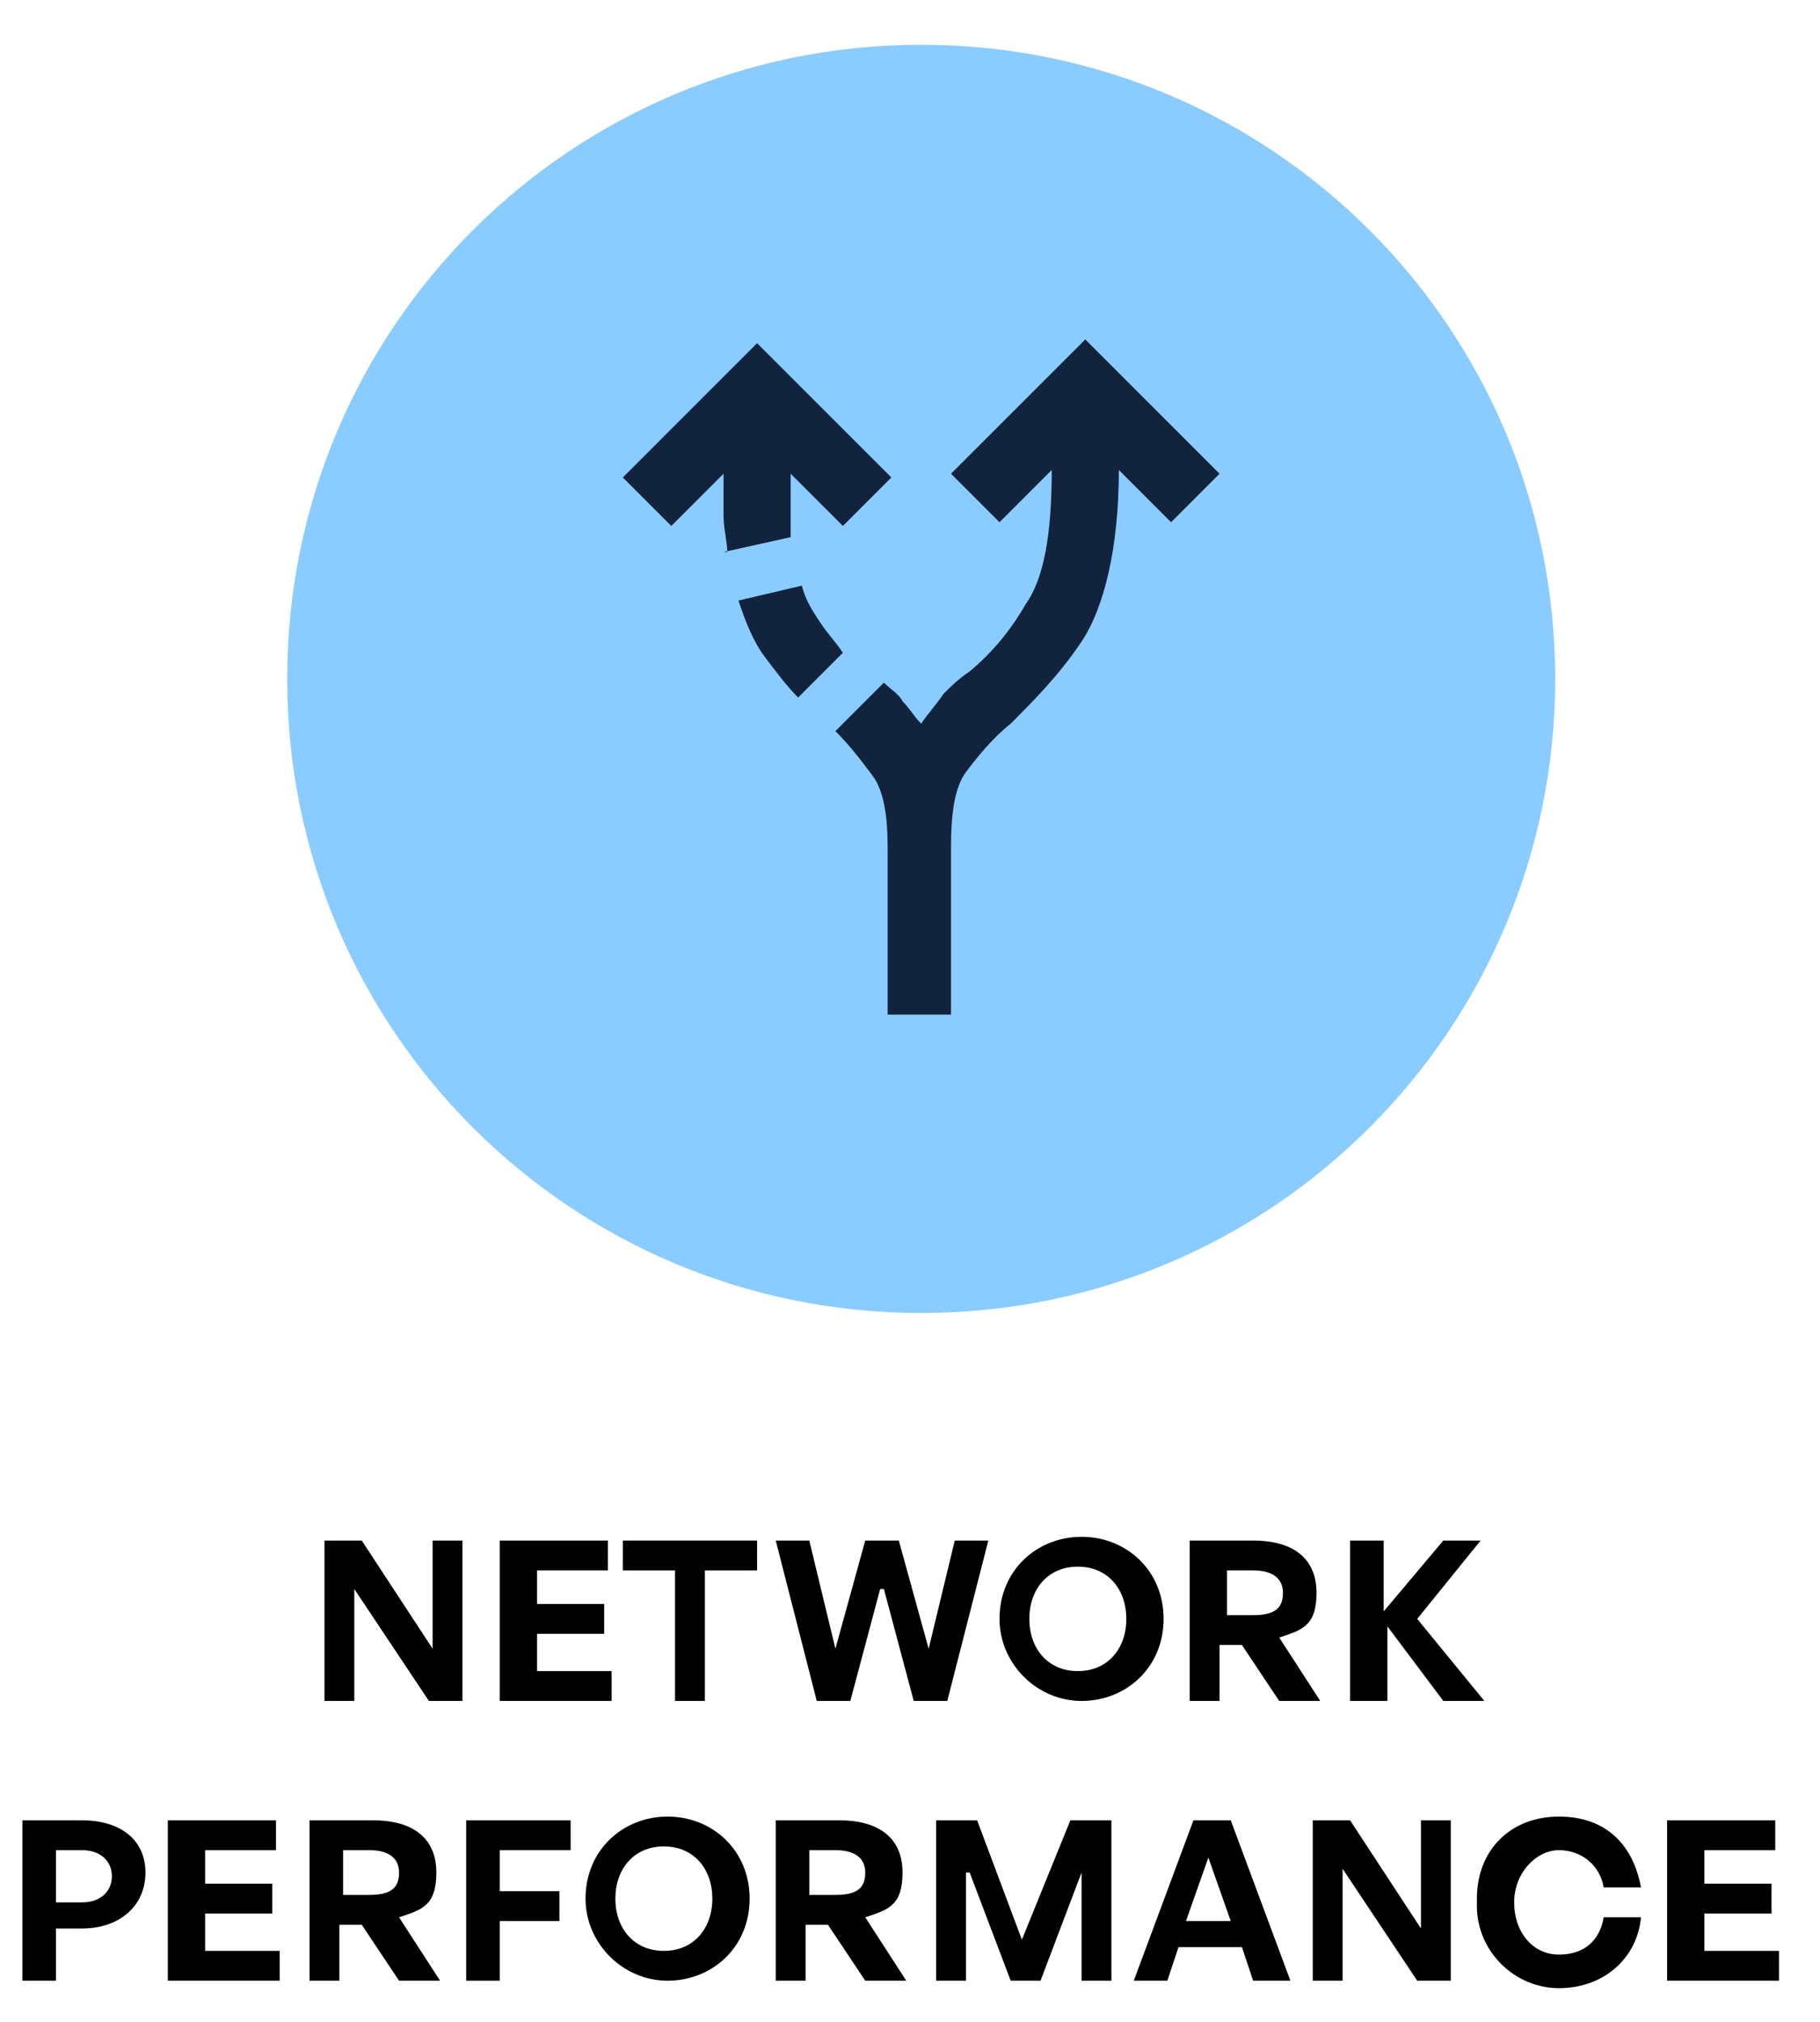
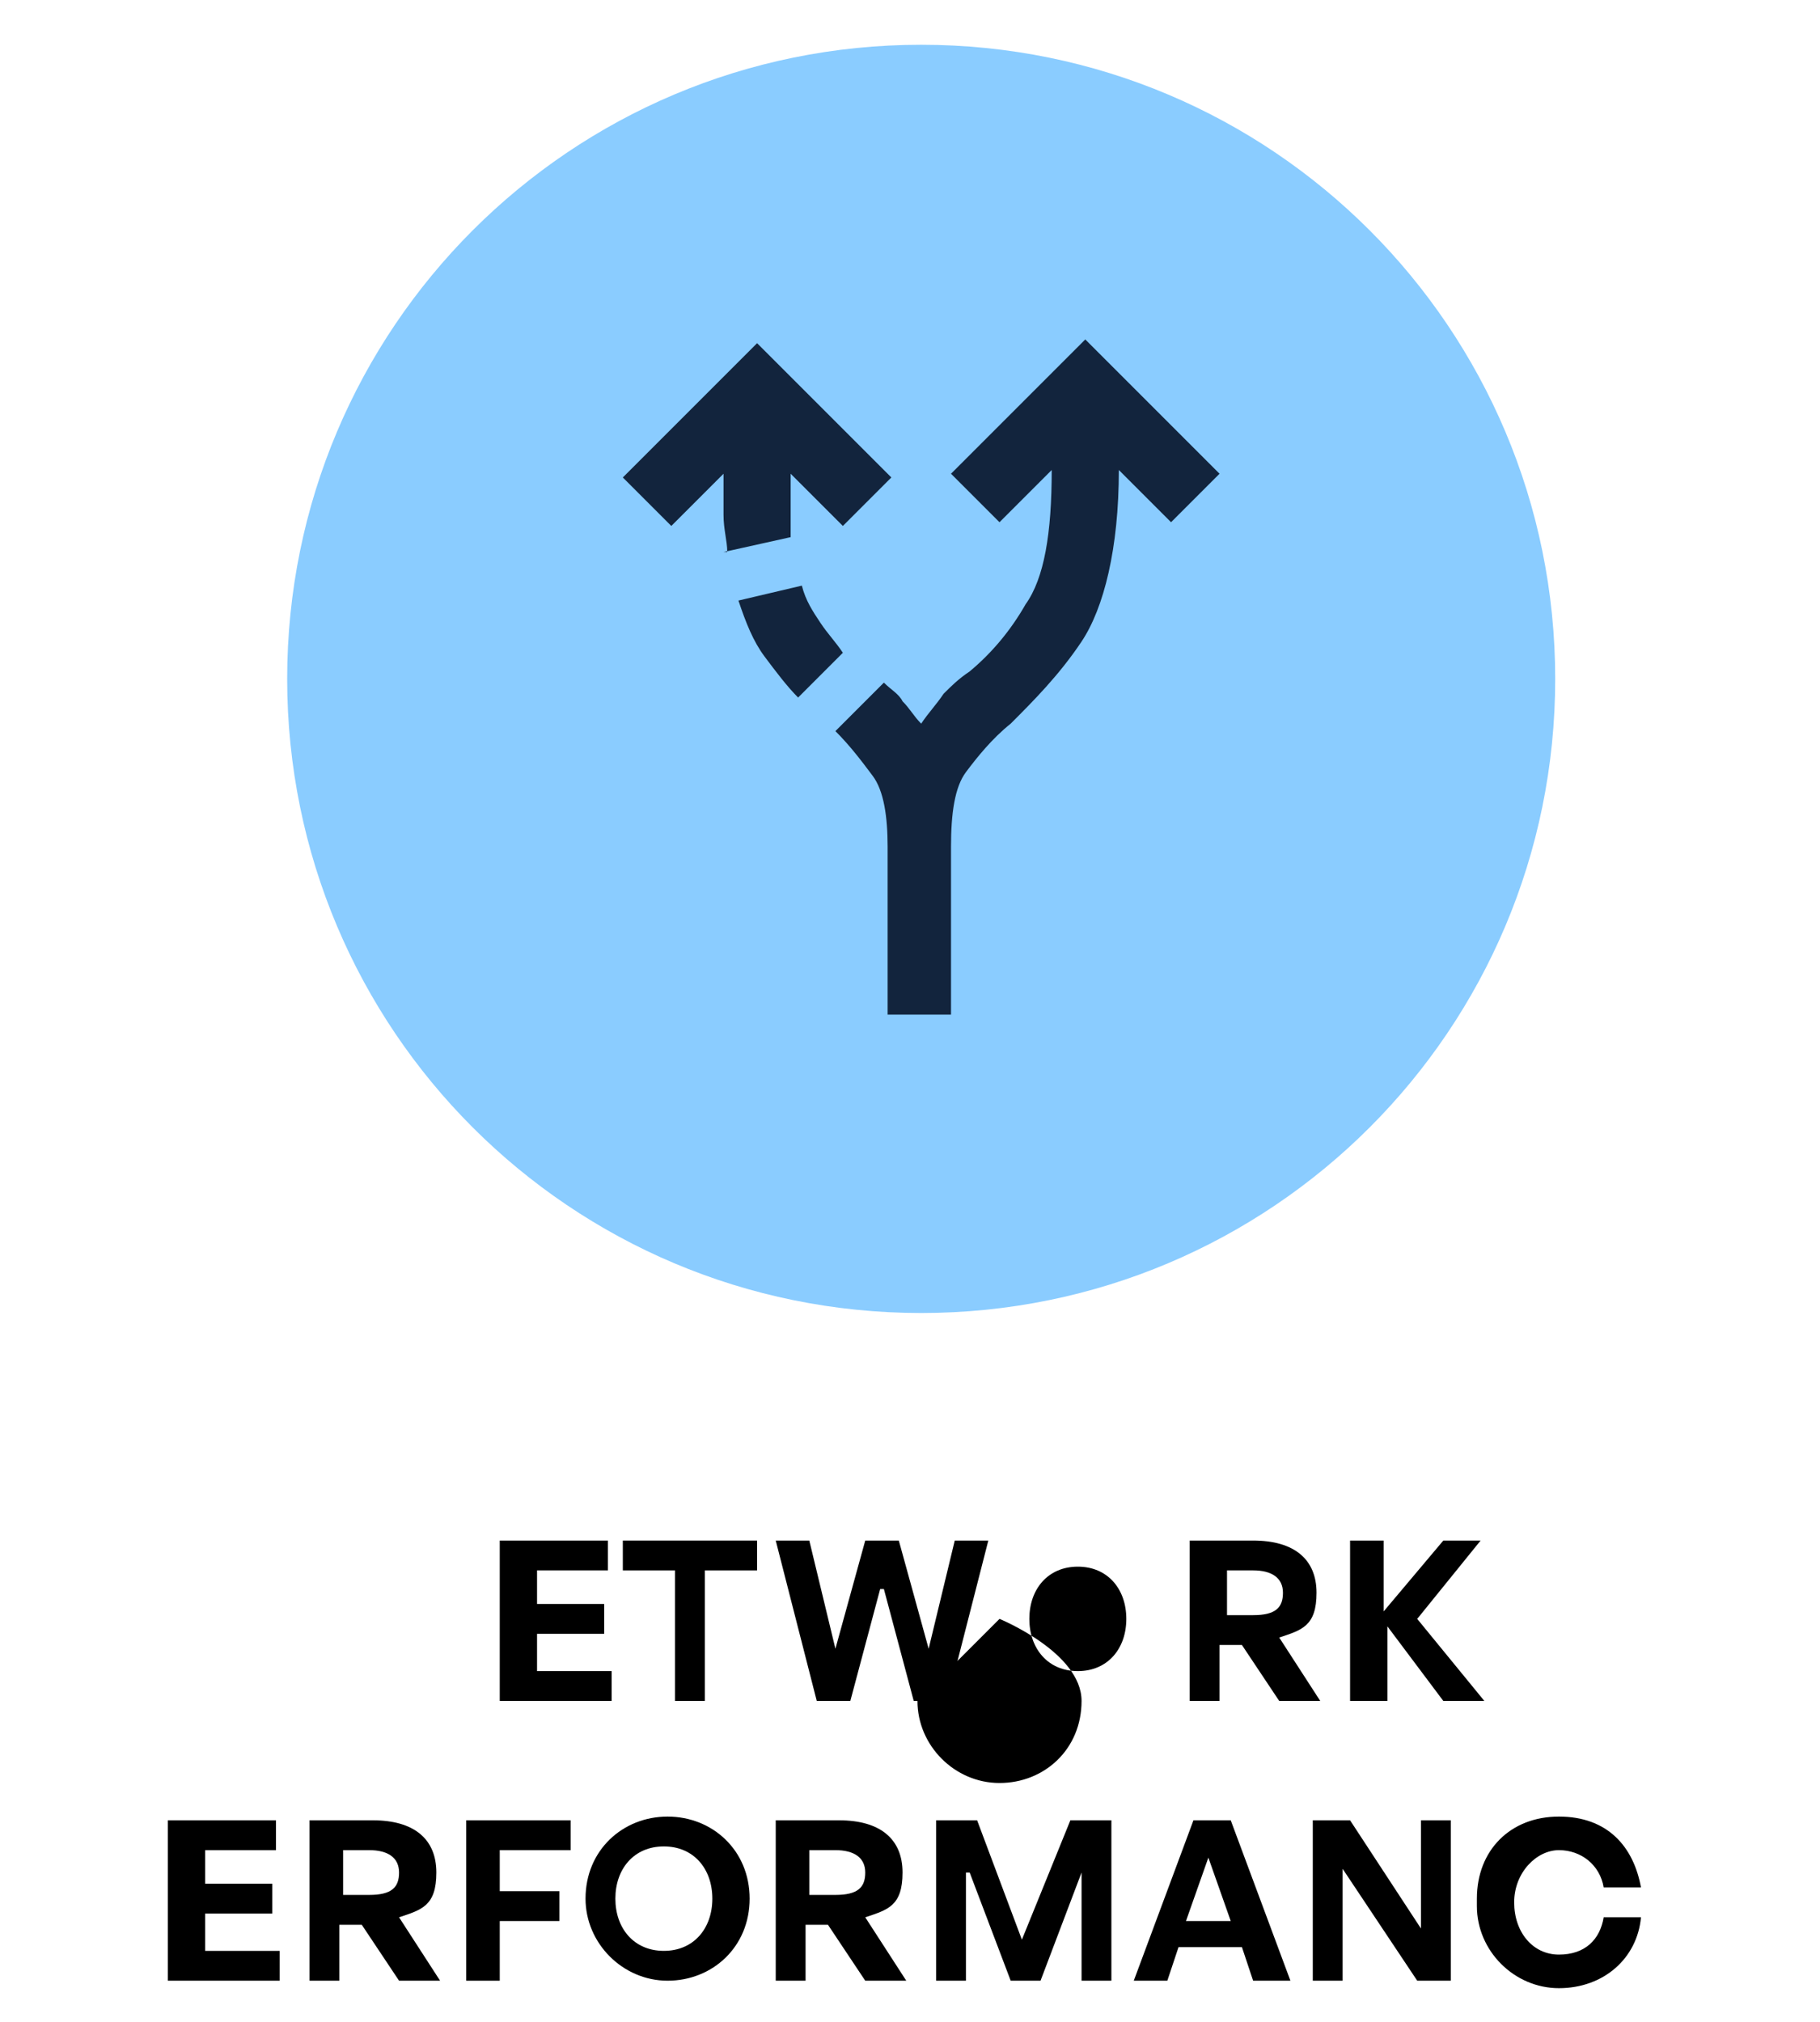
<svg xmlns="http://www.w3.org/2000/svg" version="1.1" viewBox="0 0 48.8 54.2">
  <defs>
    <style>
      .cls-1 {
        fill: #8accff;
      }

      .cls-2 {
        fill: #12243d;
      }
    </style>
  </defs>
  <g>
    <g id="Layer_1">
      <g>
-         <path d="M9.5,42.6v3h-.8v-4.3h1l1.9,2.9v-2.9h.8v4.3h-.9l-2-3Z" />
        <path d="M16.3,45.6h-2.9v-4.3h2.9v.8h-1.9v.9h1.8v.8h-1.8v1h2v.8Z" />
        <path d="M18.1,45.6v-3.5h-1.4v-.8h3.6v.8h-1.4v3.5h-.9Z" />
        <path d="M23.6,42.6l-.8,3h-.9l-1.1-4.3h.9l.7,2.9.8-2.9h.9l.8,2.9.7-2.9h.9l-1.1,4.3h-.9l-.8-3Z" />
-         <path d="M26.8,43.4c0-1.3,1-2.2,2.2-2.2s2.2.9,2.2,2.2-1,2.2-2.2,2.2-2.2-1-2.2-2.2ZM30.2,43.4c0-.8-.5-1.4-1.3-1.4s-1.3.6-1.3,1.4.5,1.4,1.3,1.4,1.3-.6,1.3-1.4Z" />
+         <path d="M26.8,43.4s2.2.9,2.2,2.2-1,2.2-2.2,2.2-2.2-1-2.2-2.2ZM30.2,43.4c0-.8-.5-1.4-1.3-1.4s-1.3.6-1.3,1.4.5,1.4,1.3,1.4,1.3-.6,1.3-1.4Z" />
        <path d="M31.9,45.6v-4.3h1.7c1.1,0,1.7.5,1.7,1.4s-.4,1-1,1.2l1.1,1.7h-1.1l-1-1.5h-.6v1.5h-.9ZM32.9,43.3h.7c.6,0,.8-.2.8-.6s-.3-.6-.8-.6h-.7v1.3Z" />
        <path d="M36.2,45.6v-4.3h.9v1.9l1.6-1.9h1l-1.7,2.1,1.8,2.2h-1.1l-1.5-2v2h-.9Z" />
      </g>
      <g>
-         <path d="M1.5,51.7v1.4h-.9v-4.3h1.6c1,0,1.7.5,1.7,1.4s-.7,1.5-1.7,1.5h-.7ZM1.5,49.6v1.4h.7c.5,0,.8-.3.8-.7s-.3-.7-.8-.7h-.7Z" />
        <path d="M7.4,53.1h-2.9v-4.3h2.9v.8h-1.9v.9h1.8v.8h-1.8v1h2v.8Z" />
        <path d="M8.3,53.1v-4.3h1.7c1.1,0,1.7.5,1.7,1.4s-.4,1-1,1.2l1.1,1.7h-1.1l-1-1.5h-.6v1.5h-.9ZM9.2,50.8h.7c.6,0,.8-.2.8-.6s-.3-.6-.8-.6h-.7v1.3Z" />
        <path d="M12.5,53.1v-4.3h2.8v.8h-1.9v1.1h1.6v.8h-1.6v1.6h-.9Z" />
        <path d="M15.7,50.9c0-1.3,1-2.2,2.2-2.2s2.2.9,2.2,2.2-1,2.2-2.2,2.2-2.2-1-2.2-2.2ZM19.1,50.9c0-.8-.5-1.4-1.3-1.4s-1.3.6-1.3,1.4.5,1.4,1.3,1.4,1.3-.6,1.3-1.4Z" />
        <path d="M20.8,53.1v-4.3h1.7c1.1,0,1.7.5,1.7,1.4s-.4,1-1,1.2l1.1,1.7h-1.1l-1-1.5h-.6v1.5h-.9ZM21.7,50.8h.7c.6,0,.8-.2.8-.6s-.3-.6-.8-.6h-.7v1.3Z" />
        <path d="M25.9,50.2v2.9h-.8v-4.3h1.1l1.2,3.2,1.3-3.2h1.1v4.3h-.8v-2.9l-1.1,2.9h-.8l-1.1-2.9Z" />
        <path d="M33.3,52.2h-1.7l-.3.9h-.9l1.6-4.3h1l1.6,4.3h-1l-.3-.9ZM31.8,51.5h1.2l-.6-1.7-.6,1.7Z" />
        <path d="M36,50.1v3h-.8v-4.3h1l1.9,2.9v-2.9h.8v4.3h-.9l-2-3Z" />
        <path d="M39.6,50.9c0-1.3.9-2.2,2.2-2.2s2,.8,2.2,1.9h-1c-.1-.6-.6-1-1.2-1s-1.2.6-1.2,1.4.5,1.4,1.2,1.4,1.1-.4,1.2-1h1c-.1,1.1-1,1.9-2.2,1.9s-2.2-1-2.2-2.2Z" />
-         <path d="M47.6,53.1h-2.9v-4.3h2.9v.8h-1.9v.9h1.8v.8h-1.8v1h2v.8Z" />
      </g>
      <path class="cls-1" d="M41.7,18.2c0-9.4-7.6-17-17-17S7.7,8.8,7.7,18.2s7.6,17,17,17,17-7.6,17-17" />
      <path class="cls-2" d="M21.4,18.7c-.3-.3-.6-.7-.9-1.1-.3-.4-.5-.9-.7-1.5l1.7-.4c.1.4.3.7.5,1,.2.3.4.5.6.8l-1.3,1.3ZM19.5,14.8c0-.3-.1-.6-.1-1,0-.4,0-.7,0-1.1l-1.4,1.4-1.3-1.3,3.6-3.6,3.6,3.6-1.3,1.3-1.4-1.4c0,.3,0,.6,0,.9,0,.3,0,.5,0,.8l-1.8.4ZM23.8,27.2v-4.5c0-.8-.1-1.5-.4-1.9-.3-.4-.6-.8-1-1.2l1.3-1.3c.2.2.4.3.5.5.2.2.3.4.5.6.2-.3.4-.5.6-.8.2-.2.4-.4.7-.6.6-.5,1.1-1.1,1.5-1.8.5-.7.7-1.9.7-3.6l-1.4,1.4-1.3-1.3,3.6-3.6,3.6,3.6-1.3,1.3-1.4-1.4c0,2.1-.4,3.7-1,4.6-.6.9-1.3,1.6-1.9,2.2-.5.4-.9.9-1.2,1.3-.3.4-.4,1.1-.4,2v4.5h-1.8Z" />
    </g>
  </g>
</svg>